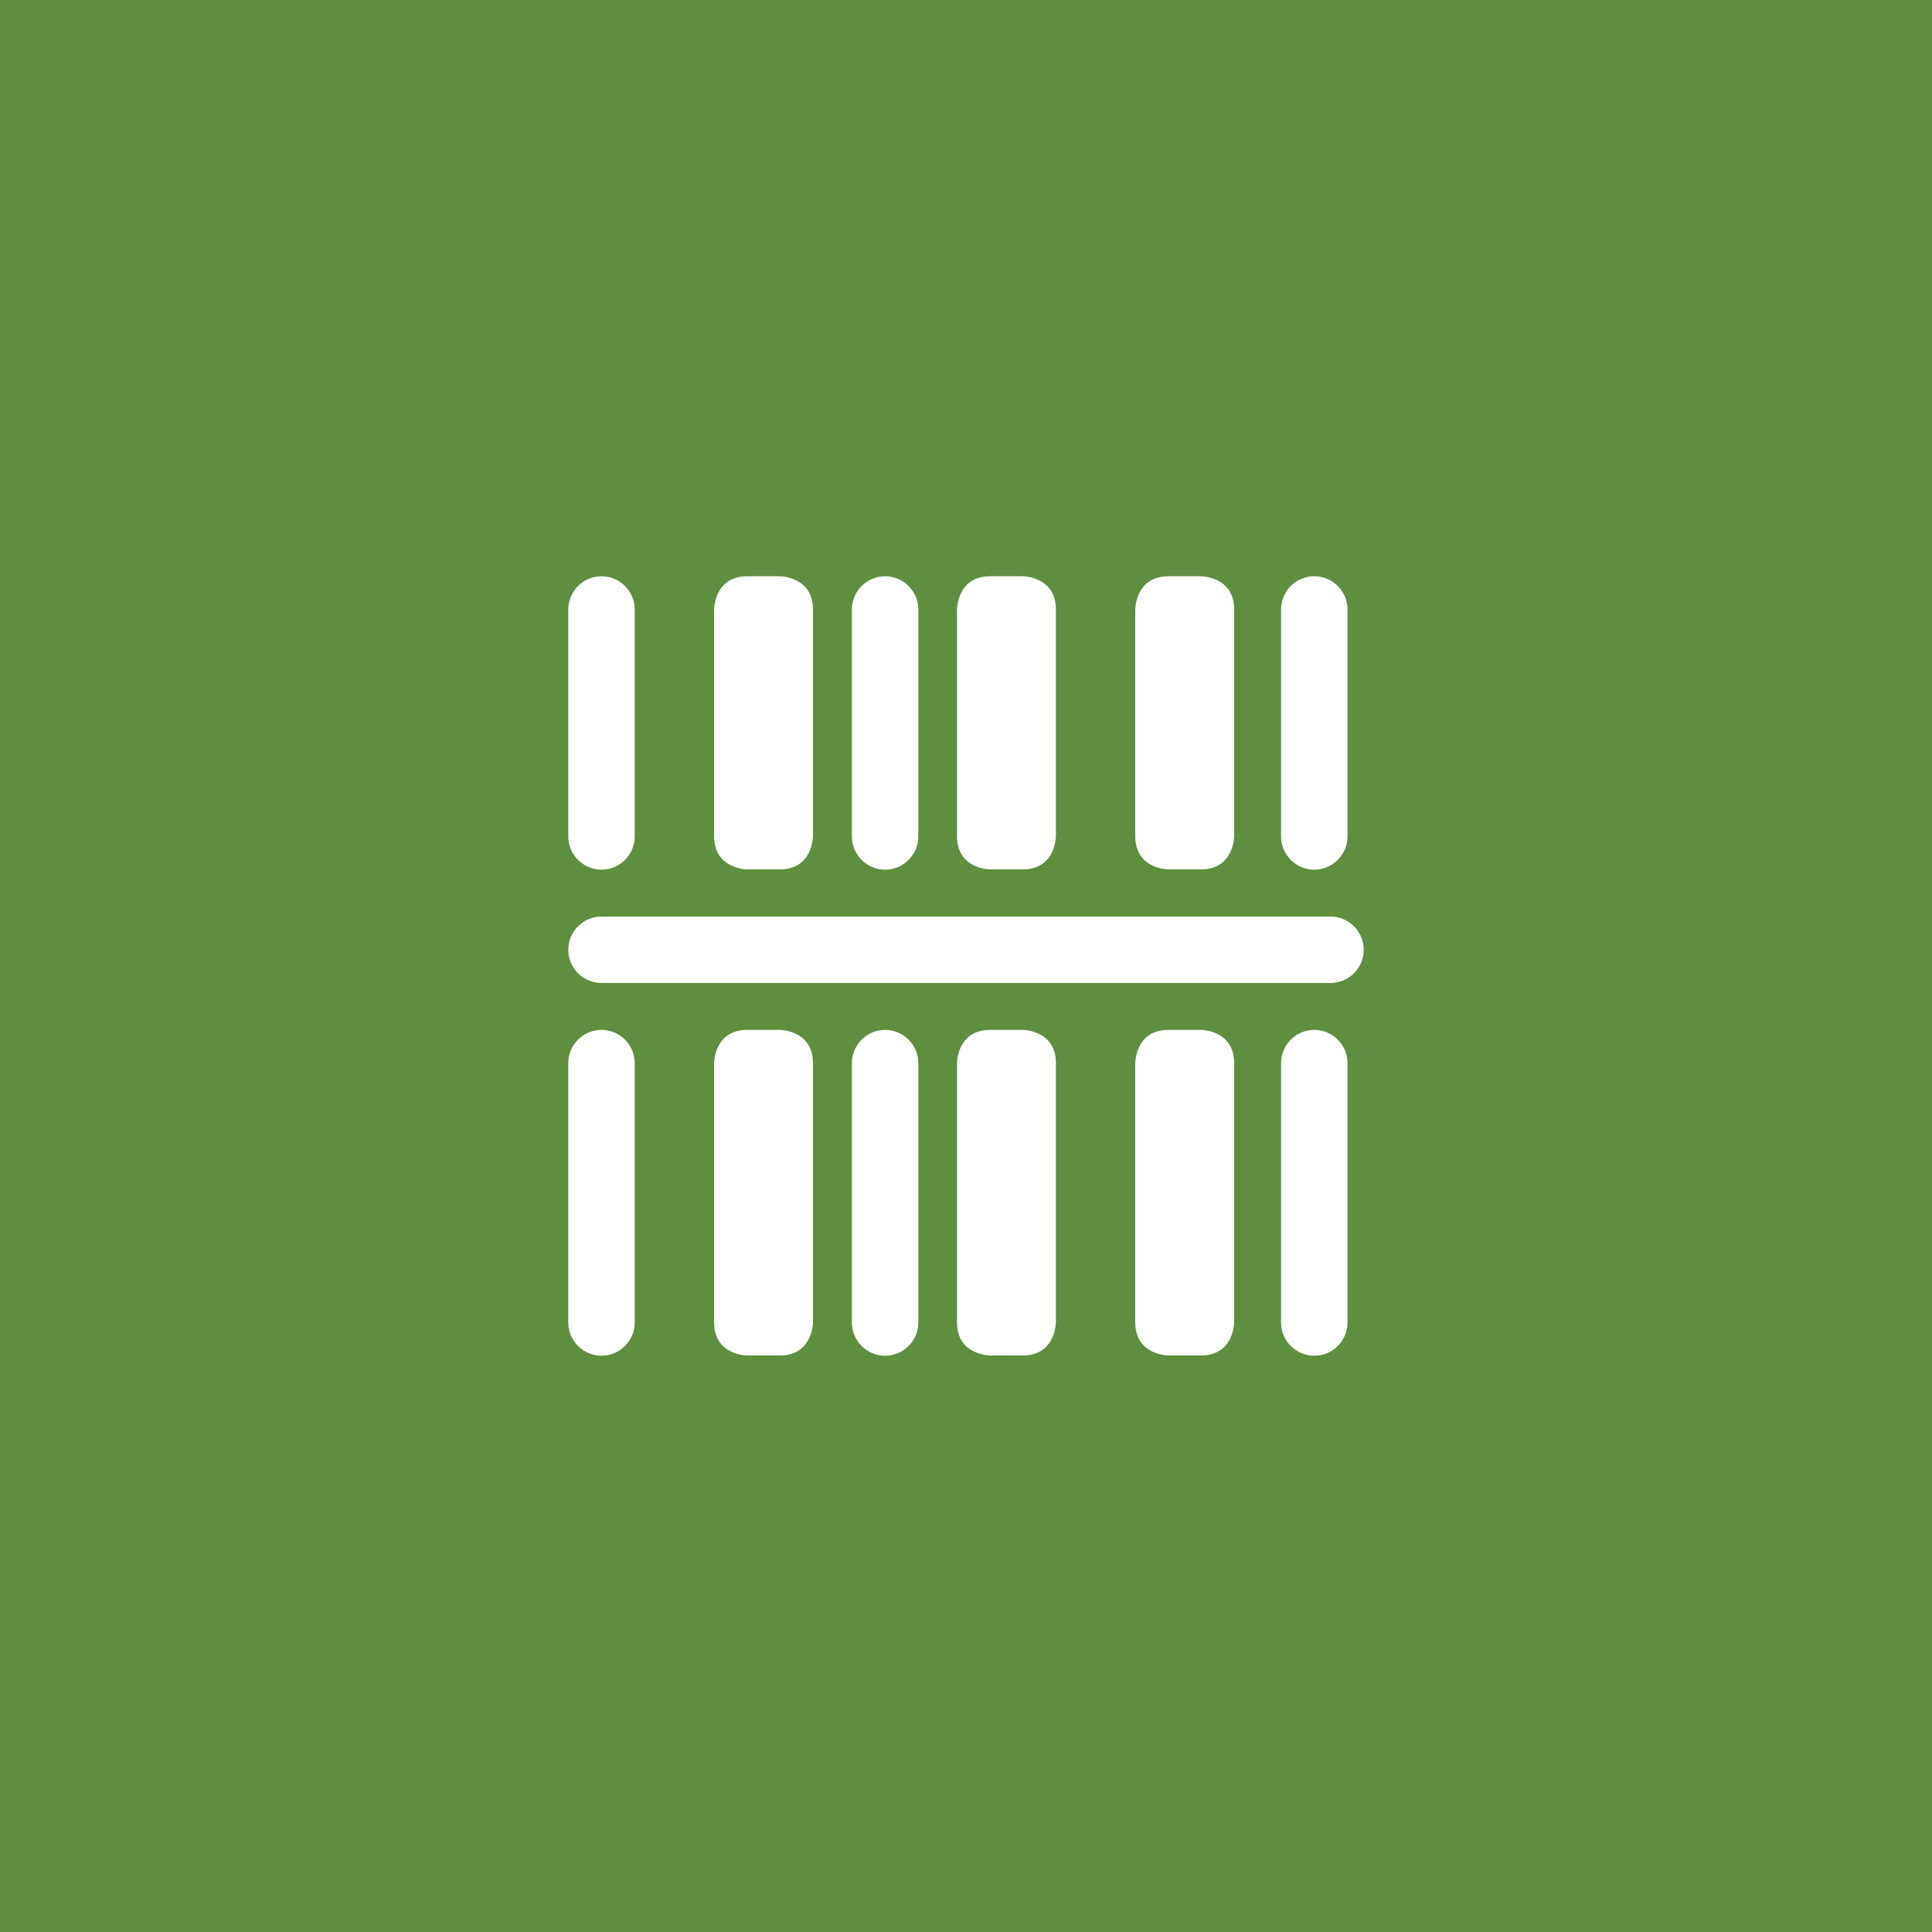
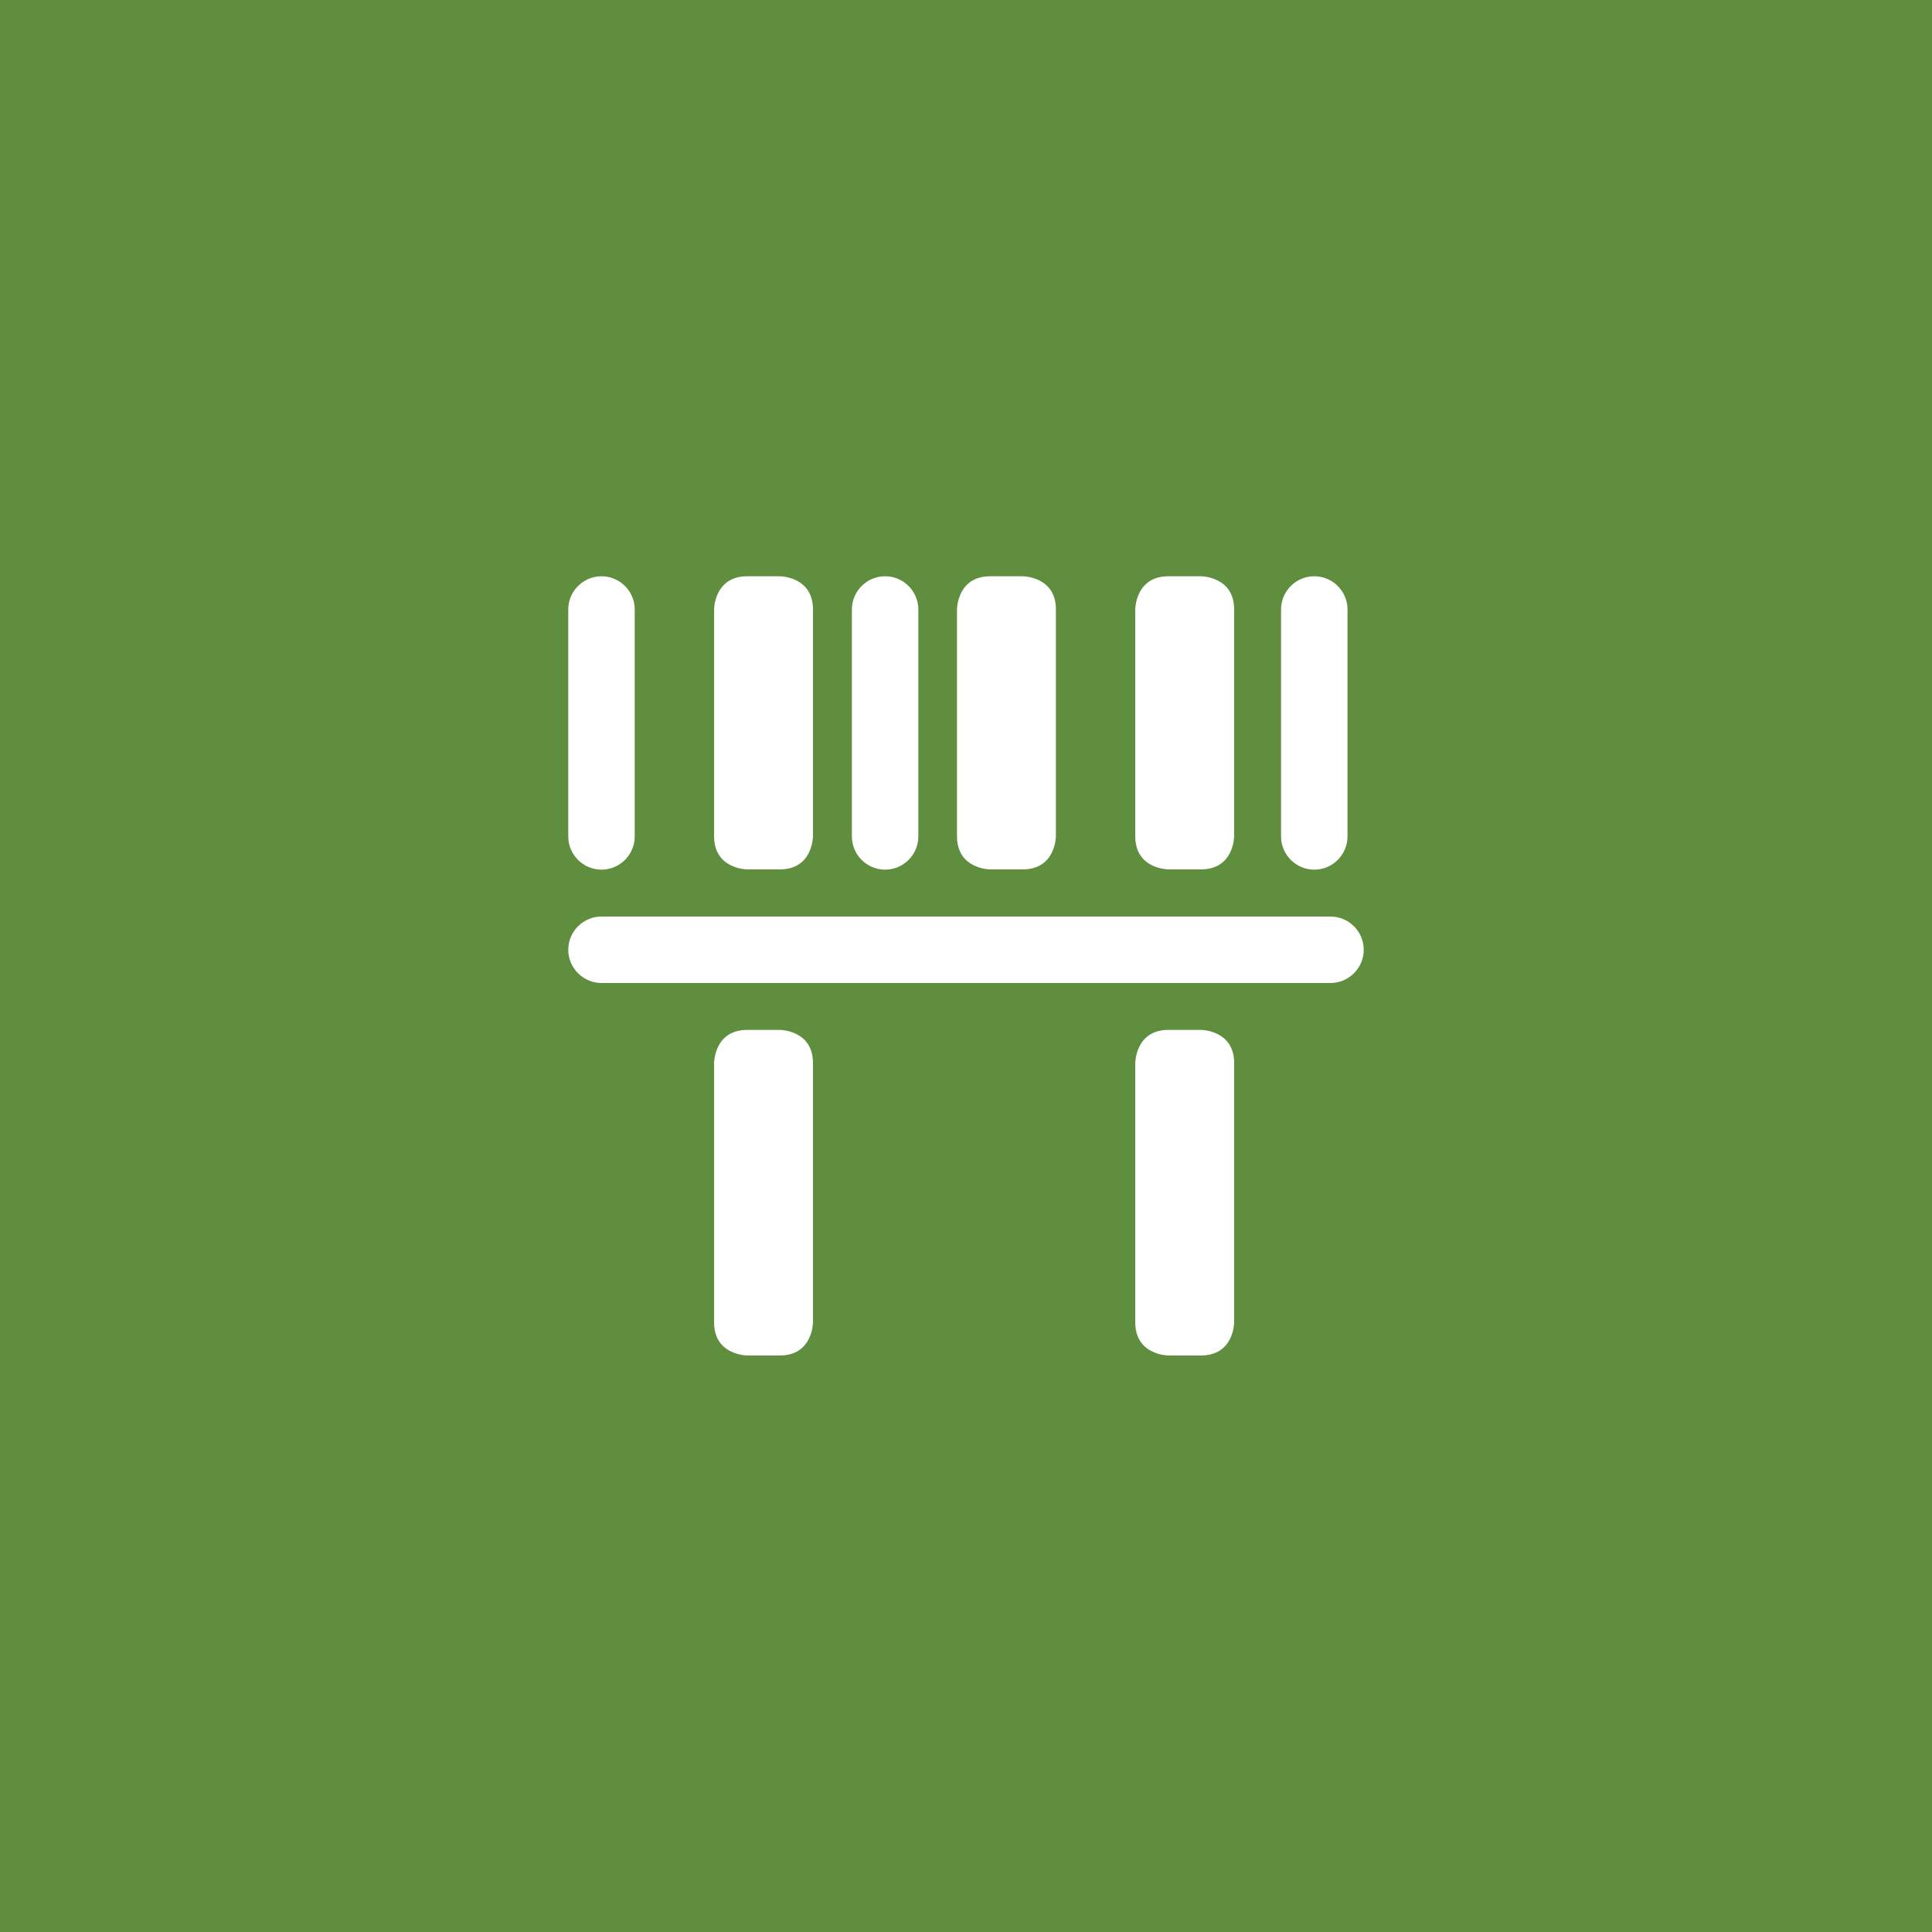
<svg xmlns="http://www.w3.org/2000/svg" id="Layer_1" viewBox="0 0 75 75">
  <defs>
    <style>.cls-1{fill:#5e8e3e;}.cls-1,.cls-2{stroke-width:0px;}.cls-2{fill:#fff;}</style>
  </defs>
  <rect class="cls-1" width="75" height="75" />
-   <path class="cls-2" d="m23.35,39.98c-.71,0-1.29.58-1.29,1.29v10.07c0,.71.58,1.29,1.29,1.29s1.29-.58,1.29-1.29v-10.07c0-.71-.58-1.29-1.29-1.29Z" />
-   <path class="cls-2" d="m34.36,39.98c-.71,0-1.29.58-1.29,1.29v10.07c0,.71.58,1.29,1.29,1.29s1.29-.58,1.29-1.29v-10.07c0-.71-.58-1.29-1.29-1.29Z" />
-   <path class="cls-2" d="m51.02,39.98c-.71,0-1.29.58-1.29,1.29v10.07c0,.71.58,1.29,1.29,1.29s1.29-.58,1.29-1.29v-10.07c0-.71-.58-1.29-1.29-1.29Z" />
  <path class="cls-2" d="m29.01,39.98h1.26s1.29,0,1.29,1.29v10.06s0,1.29-1.29,1.29h-1.26s-1.29,0-1.29-1.29v-10.06s0-1.29,1.29-1.29" />
  <path class="cls-2" d="m51.02,33.76c.71,0,1.29-.58,1.29-1.29v-8.81c0-.71-.58-1.29-1.29-1.29s-1.29.58-1.29,1.29v8.81c0,.71.58,1.29,1.29,1.29Z" />
-   <path class="cls-2" d="m23.35,33.76c.71,0,1.29-.58,1.29-1.29v-8.81c0-.71-.58-1.29-1.29-1.29s-1.29.58-1.29,1.29v8.81c0,.71.58,1.29,1.29,1.29Z" />
+   <path class="cls-2" d="m23.35,33.76c.71,0,1.29-.58,1.29-1.29v-8.81c0-.71-.58-1.29-1.29-1.29s-1.29.58-1.29,1.29v8.81c0,.71.58,1.29,1.29,1.29" />
  <path class="cls-2" d="m34.36,33.76c.71,0,1.29-.58,1.29-1.29v-8.81c0-.71-.58-1.29-1.29-1.29s-1.29.58-1.29,1.29v8.81c0,.71.58,1.29,1.29,1.29Z" />
  <path class="cls-2" d="m51.65,35.58h-28.3c-.71,0-1.29.58-1.29,1.29s.58,1.29,1.29,1.29h28.3c.71,0,1.29-.58,1.29-1.29s-.58-1.29-1.29-1.29Z" />
  <path class="cls-2" d="m29.01,22.37h1.26s1.29,0,1.29,1.29v8.8s0,1.29-1.29,1.29h-1.26s-1.29,0-1.29-1.29v-8.8s0-1.29,1.29-1.29" />
-   <path class="cls-2" d="m38.44,39.98h1.26s1.29,0,1.29,1.29v10.06s0,1.29-1.29,1.29h-1.26s-1.29,0-1.29-1.29v-10.06s0-1.29,1.29-1.29" />
  <path class="cls-2" d="m38.44,22.37h1.26s1.29,0,1.29,1.29v8.8s0,1.29-1.29,1.29h-1.26s-1.29,0-1.29-1.29v-8.8s0-1.29,1.29-1.29" />
  <path class="cls-2" d="m45.36,39.98h1.26s1.29,0,1.29,1.29v10.06s0,1.29-1.29,1.29h-1.26s-1.29,0-1.29-1.29v-10.06s0-1.29,1.29-1.29" />
  <path class="cls-2" d="m45.36,22.37h1.26s1.29,0,1.29,1.29v8.8s0,1.29-1.29,1.29h-1.26s-1.29,0-1.29-1.29v-8.8s0-1.29,1.29-1.29" />
</svg>